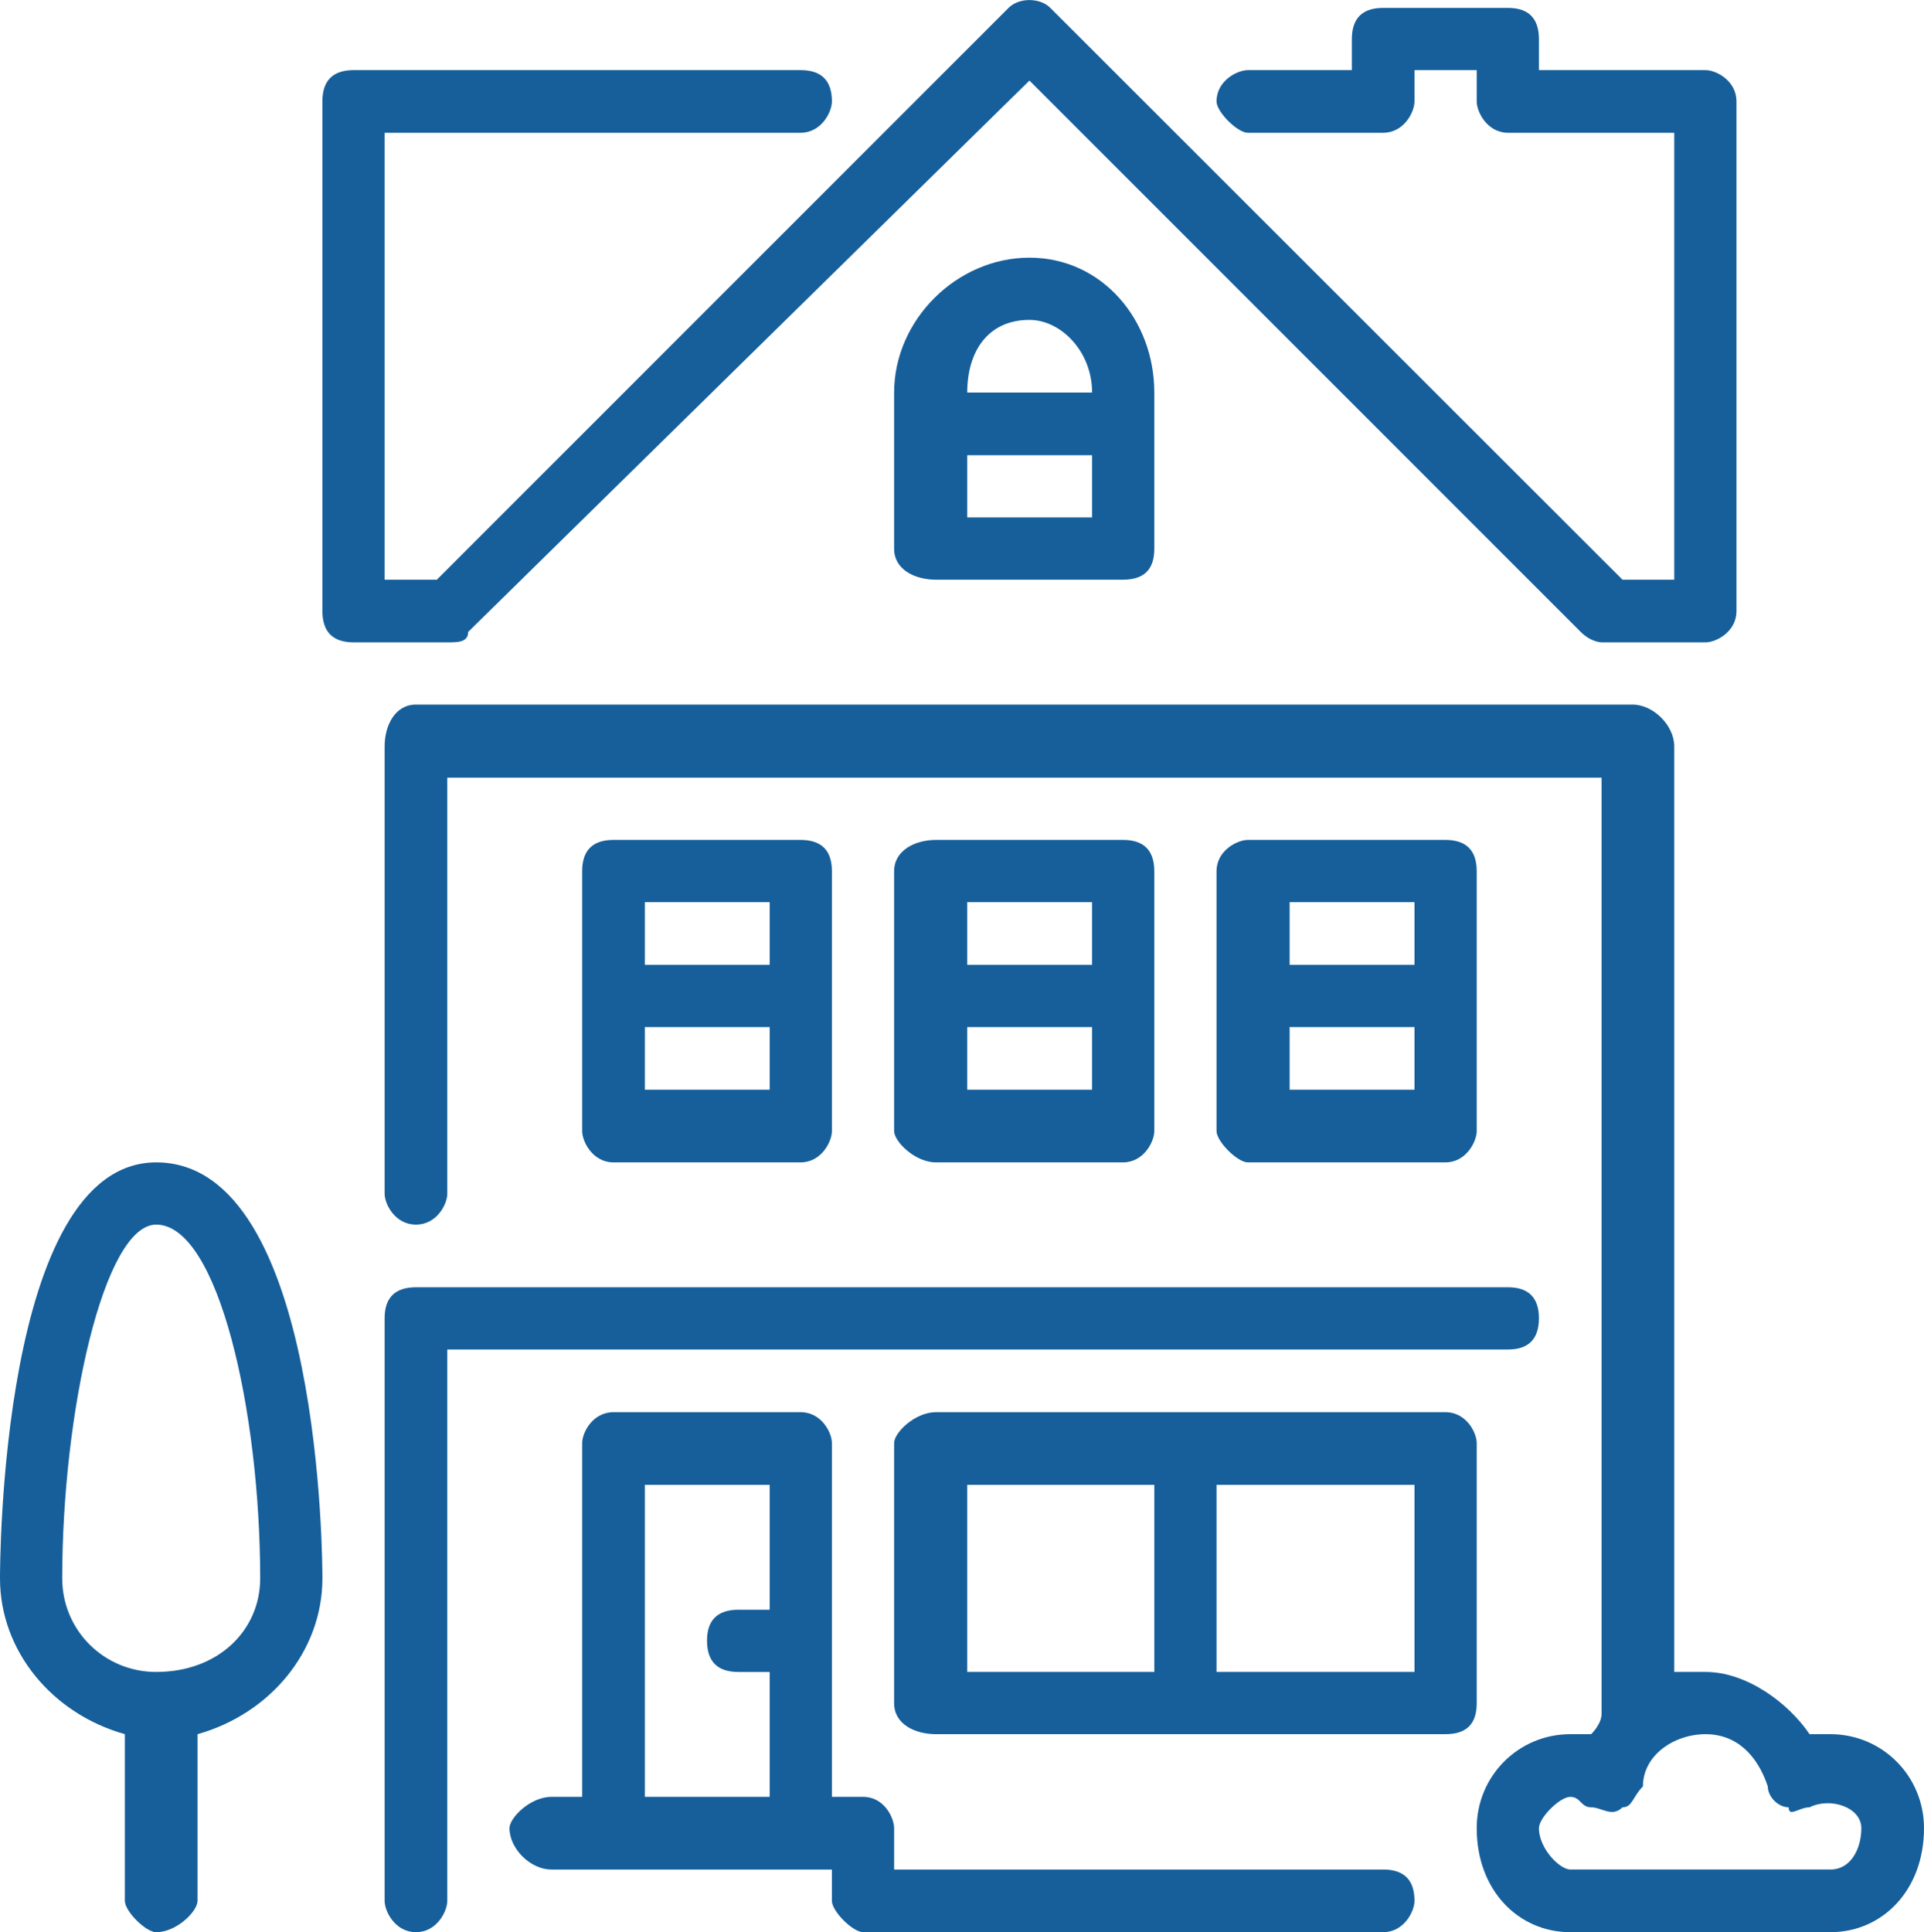
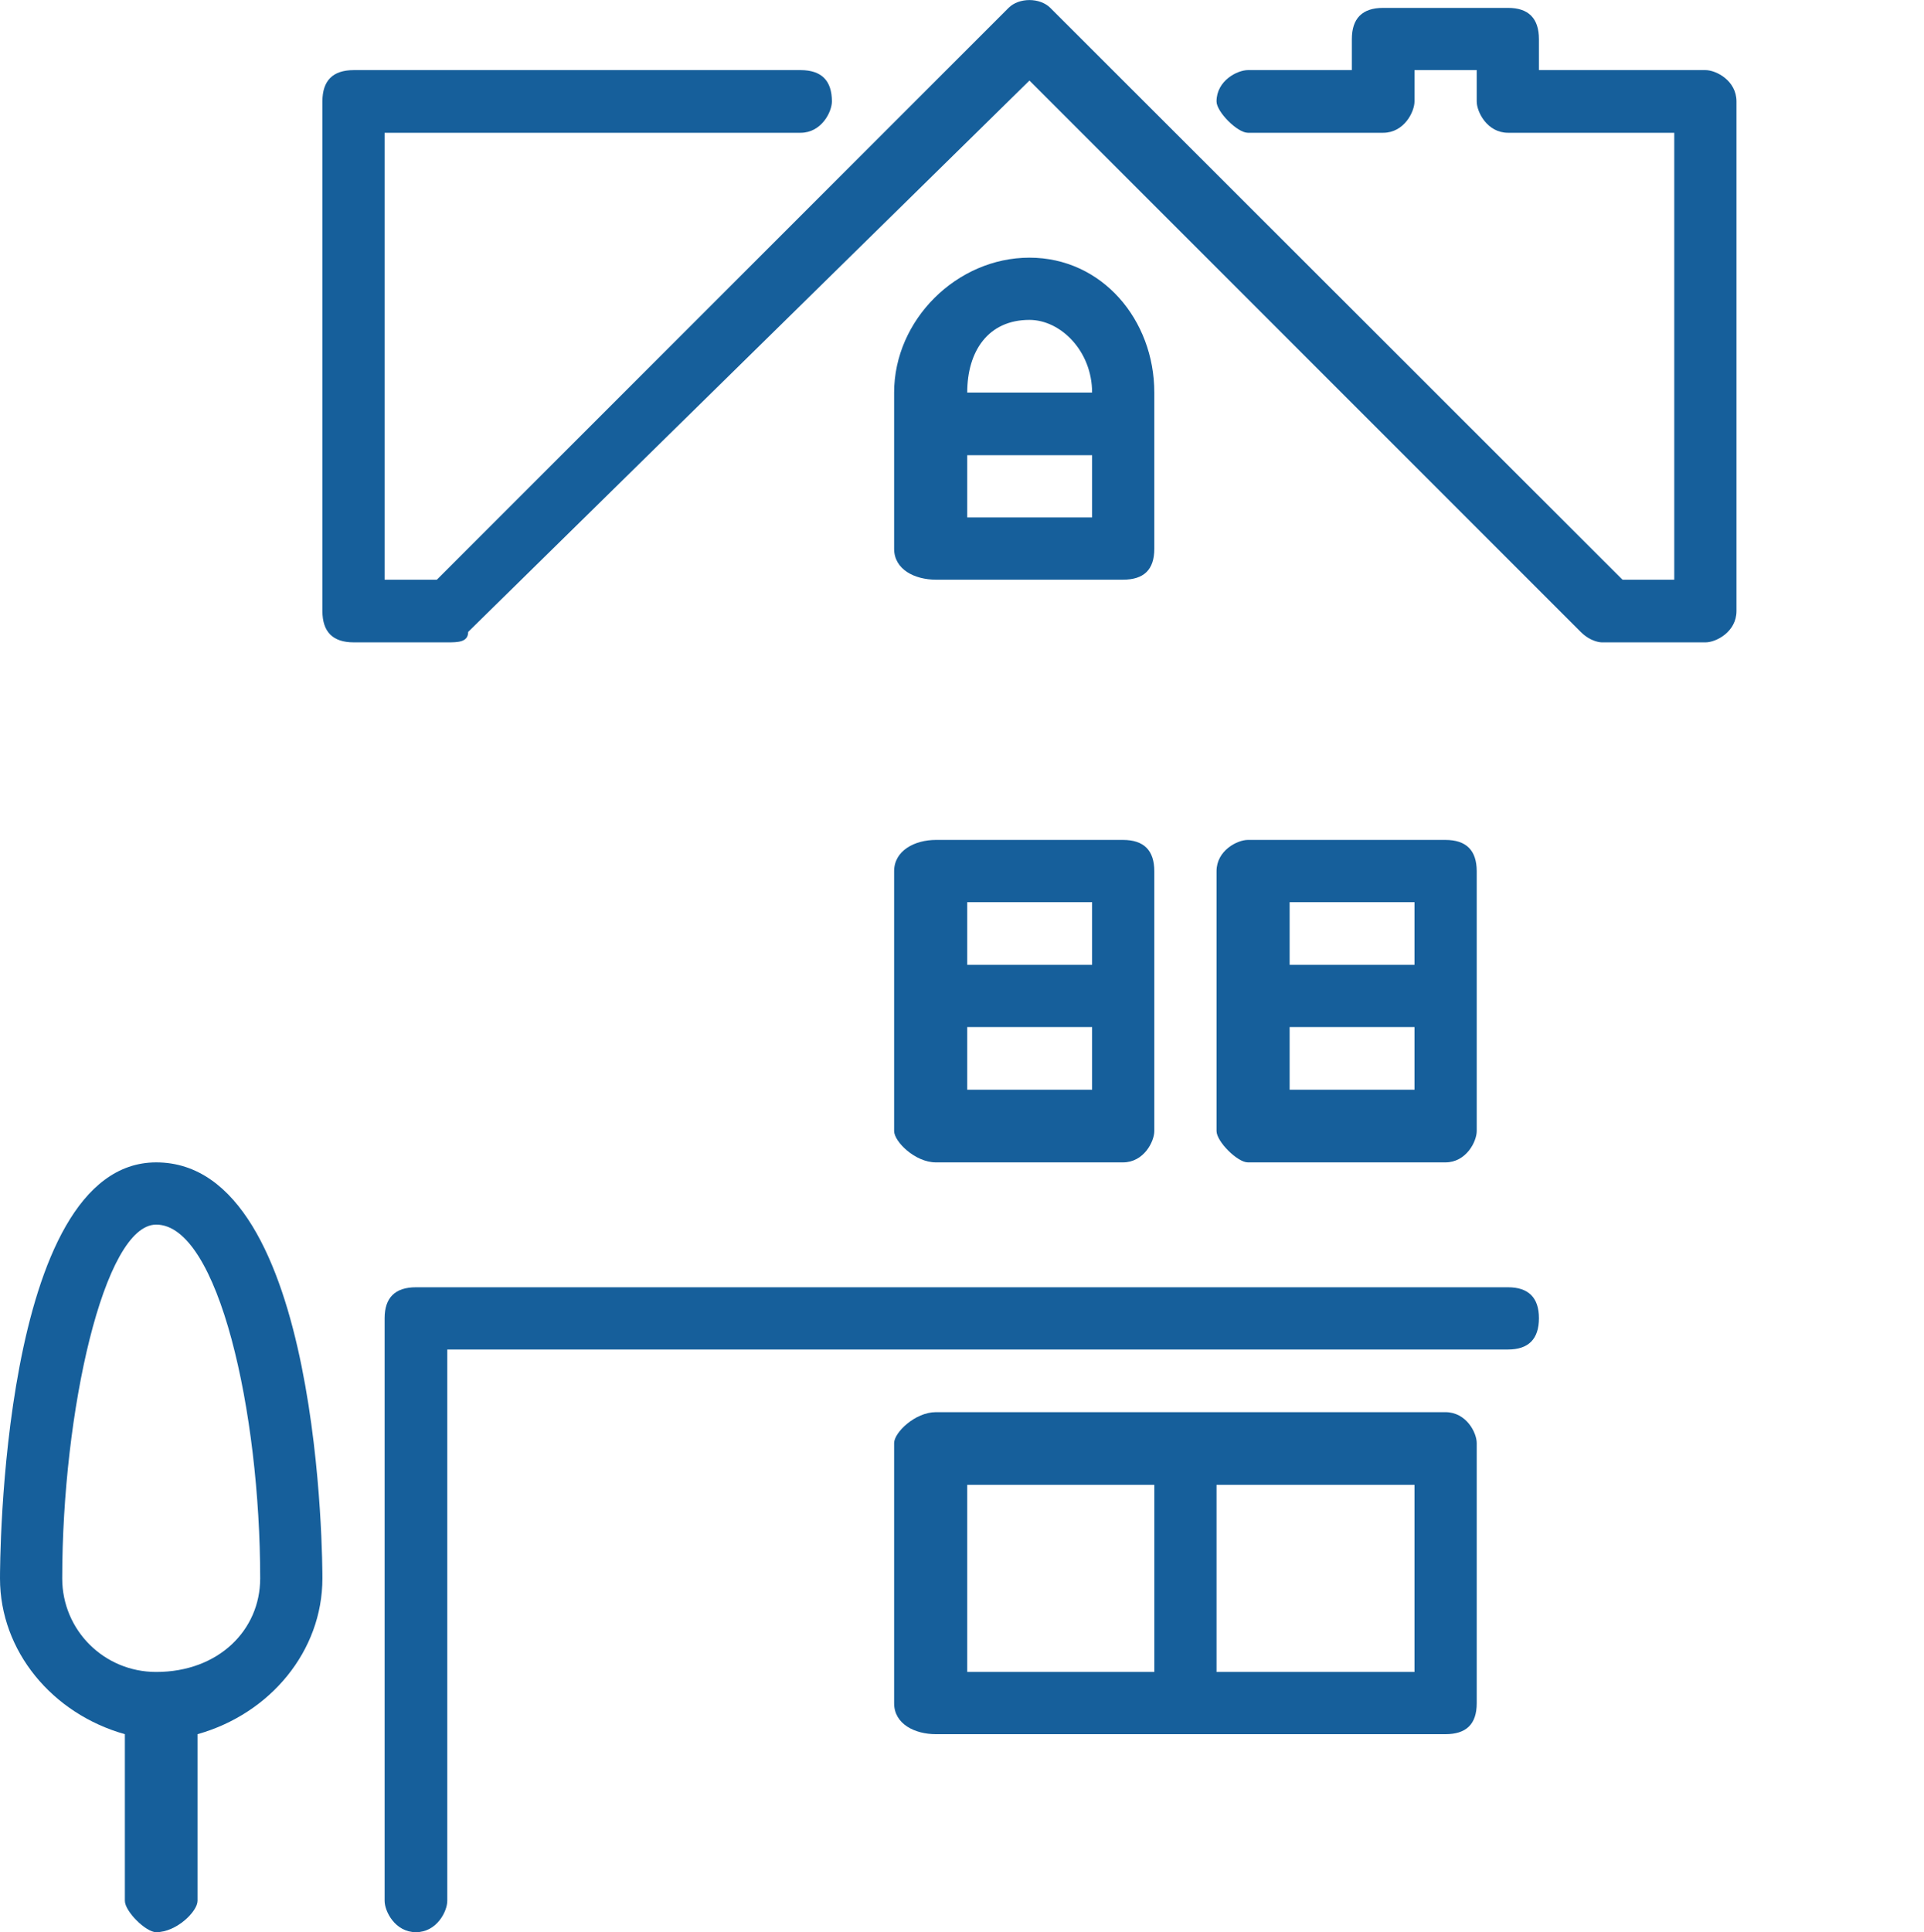
<svg xmlns="http://www.w3.org/2000/svg" xml:space="preserve" width="7755px" height="7787px" version="1.1" style="shape-rendering:geometricPrecision; text-rendering:geometricPrecision; image-rendering:optimizeQuality; fill-rule:evenodd; clip-rule:evenodd" viewBox="0 0 4422 4440">
  <defs>
    <style type="text/css">
   
    .fil0 {fill:#165F9B}
   
  </style>
  </defs>
  <g id="Ebene_x0020_1">
    <g id="_895263376">
      <g>
        <g>
          <path class="fil0" d="M1076 1452l1290 -1267 1267 1267c24,24 48,24 48,24l239 0c24,0 71,-24 71,-72l0 -1171c0,-48 -47,-72 -71,-72l-383 0 0 -71c0,-48 -24,-72 -71,-72l-287 0c-48,0 -72,24 -72,72l0 71 -239 0c-24,0 -72,24 -72,72 0,24 48,72 72,72l311 0c48,0 72,-48 72,-72l0 -72 143 0 0 72c0,24 24,72 72,72l382 0 0 1027 -119 0 -1315 -1314c-24,-24 -72,-24 -96,0l-1314 1314 -120 0 0 -1027 956 0c48,0 72,-48 72,-72 0,-48 -24,-72 -72,-72l-1027 0c-48,0 -72,24 -72,72l0 1171c0,48 24,72 72,72l215 0c24,0 48,0 48,-24l0 0z" />
          <path class="fil0" d="M2055 902l0 359c0,48 48,71 96,71l430 0c48,0 72,-23 72,-71l0 -359c0,-167 -120,-310 -287,-310 -167,0 -311,143 -311,310zm455 287l-287 0 0 -143 287 0 0 143zm0 -287l-287 0c0,-95 48,-167 143,-167 72,0 144,72 144,167z" />
          <path class="fil0" d="M359 2671c-359,0 -359,932 -359,956 0,167 120,311 287,358l0 383c0,24 48,72 72,72 47,0 95,-48 95,-72l0 -383c167,-47 287,-191 287,-358 0,-24 0,-956 -382,-956zm0 1171c-120,0 -216,-96 -216,-215 0,-382 96,-813 216,-813 143,0 239,431 239,813 0,119 -96,215 -239,215z" />
          <path class="fil0" d="M2581 2671c48,0 72,-48 72,-72l0 -597c0,-48 -24,-72 -72,-72l-430 0c-48,0 -96,24 -96,72l0 597c0,24 48,72 96,72l430 0zm-358 -598l287 0 0 144 -287 0 0 -144zm0 287l287 0 0 144 -287 0 0 -144z" />
          <path class="fil0" d="M3537 3029c0,-47 -24,-71 -71,-71l-2510 0c-48,0 -72,24 -72,71l0 1339c0,24 24,72 72,72 48,0 72,-48 72,-72l0 -1267 2438 0c47,0 71,-24 71,-72z" />
          <path class="fil0" d="M3394 3316c0,-24 -24,-71 -72,-71l-1171 0c-48,0 -96,47 -96,71l0 598c0,48 48,71 96,71l1171 0c48,0 72,-23 72,-71l0 -598zm-741 526l-430 0 0 -430 430 0 0 430zm598 0l-455 0 0 -430 455 0 0 430z" />
-           <path class="fil0" d="M4207 3985c-24,0 -24,0 -48,0 -48,-71 -144,-143 -239,-143 -24,0 -48,0 -72,0l0 -2127c0,-48 -48,-96 -96,-96l-2796 0c-48,0 -72,48 -72,96l0 1028c0,24 24,71 72,71 48,0 72,-47 72,-71l0 -956 2653 0 0 2151c0,24 -24,47 -24,47 -24,0 -24,0 -48,0 -119,0 -215,96 -215,216 0,143 96,239 215,239l598 0c119,0 215,-96 215,-239 0,-120 -96,-216 -215,-216l0 0zm0 311l-598 0c-24,0 -72,-48 -72,-95 0,-24 48,-72 72,-72 24,0 24,24 48,24 24,0 48,24 72,0 23,0 23,-24 47,-48 0,-72 72,-120 144,-120 71,0 119,48 143,120 0,24 24,48 48,48 0,24 24,0 48,0 48,-24 119,0 119,48 0,47 -24,95 -71,95l0 0z" />
-           <path class="fil0" d="M3179 4296l-1124 0 0 -95c0,-24 -23,-72 -71,-72l-72 0 0 -813c0,-24 -24,-71 -72,-71l-430 0c-48,0 -72,47 -72,71l0 813 -71 0c-48,0 -96,48 -96,72 0,47 48,95 96,95l645 0 0 72c0,24 48,72 72,72l1195 0c48,0 72,-48 72,-72 0,-48 -24,-72 -72,-72zm-1410 -597l-72 0c-48,0 -72,24 -72,71 0,48 24,72 72,72l72 0 0 287 -287 0 0 -717 287 0 0 287z" />
          <path class="fil0" d="M3322 2671c48,0 72,-48 72,-72l0 -597c0,-48 -24,-72 -72,-72l-454 0c-24,0 -72,24 -72,72l0 597c0,24 48,72 72,72l454 0zm-358 -598l287 0 0 144 -287 0 0 -144zm0 287l287 0 0 144 -287 0 0 -144z" />
-           <path class="fil0" d="M1840 2671c48,0 72,-48 72,-72l0 -597c0,-48 -24,-72 -72,-72l-430 0c-48,0 -72,24 -72,72l0 597c0,24 24,72 72,72l430 0zm-358 -598l287 0 0 144 -287 0 0 -144zm0 287l287 0 0 144 -287 0 0 -144z" />
        </g>
      </g>
    </g>
  </g>
</svg>